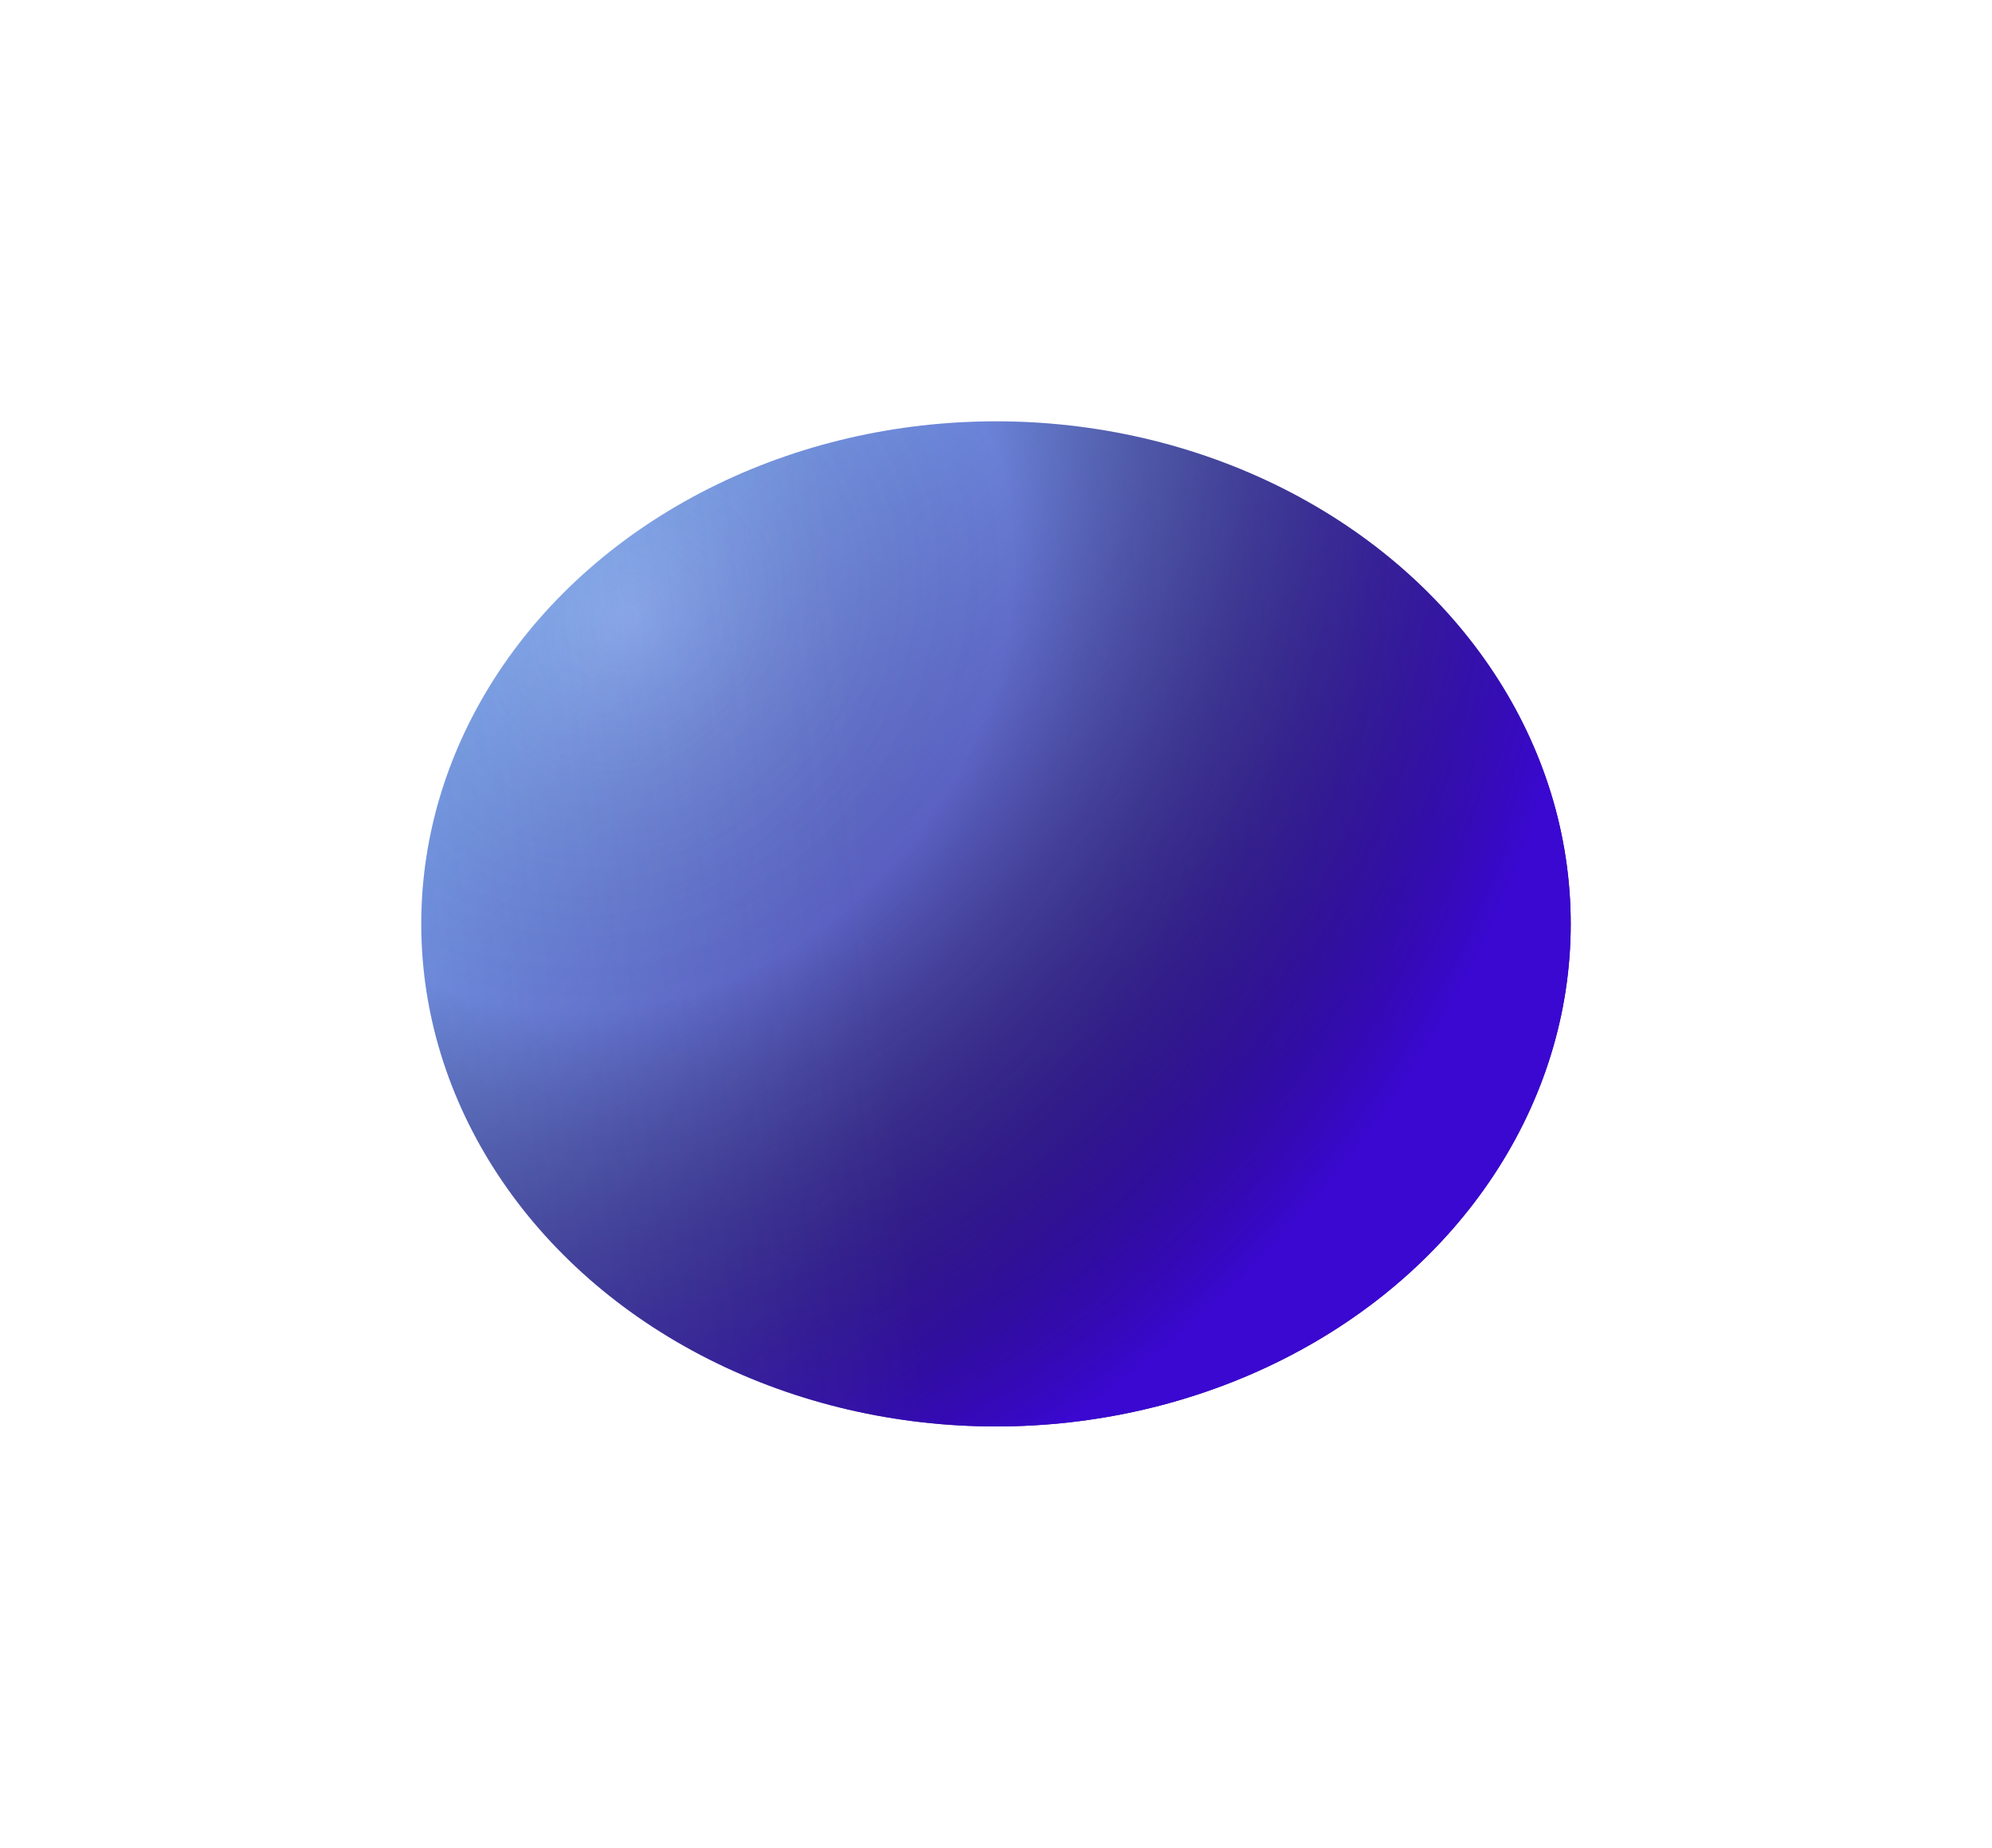
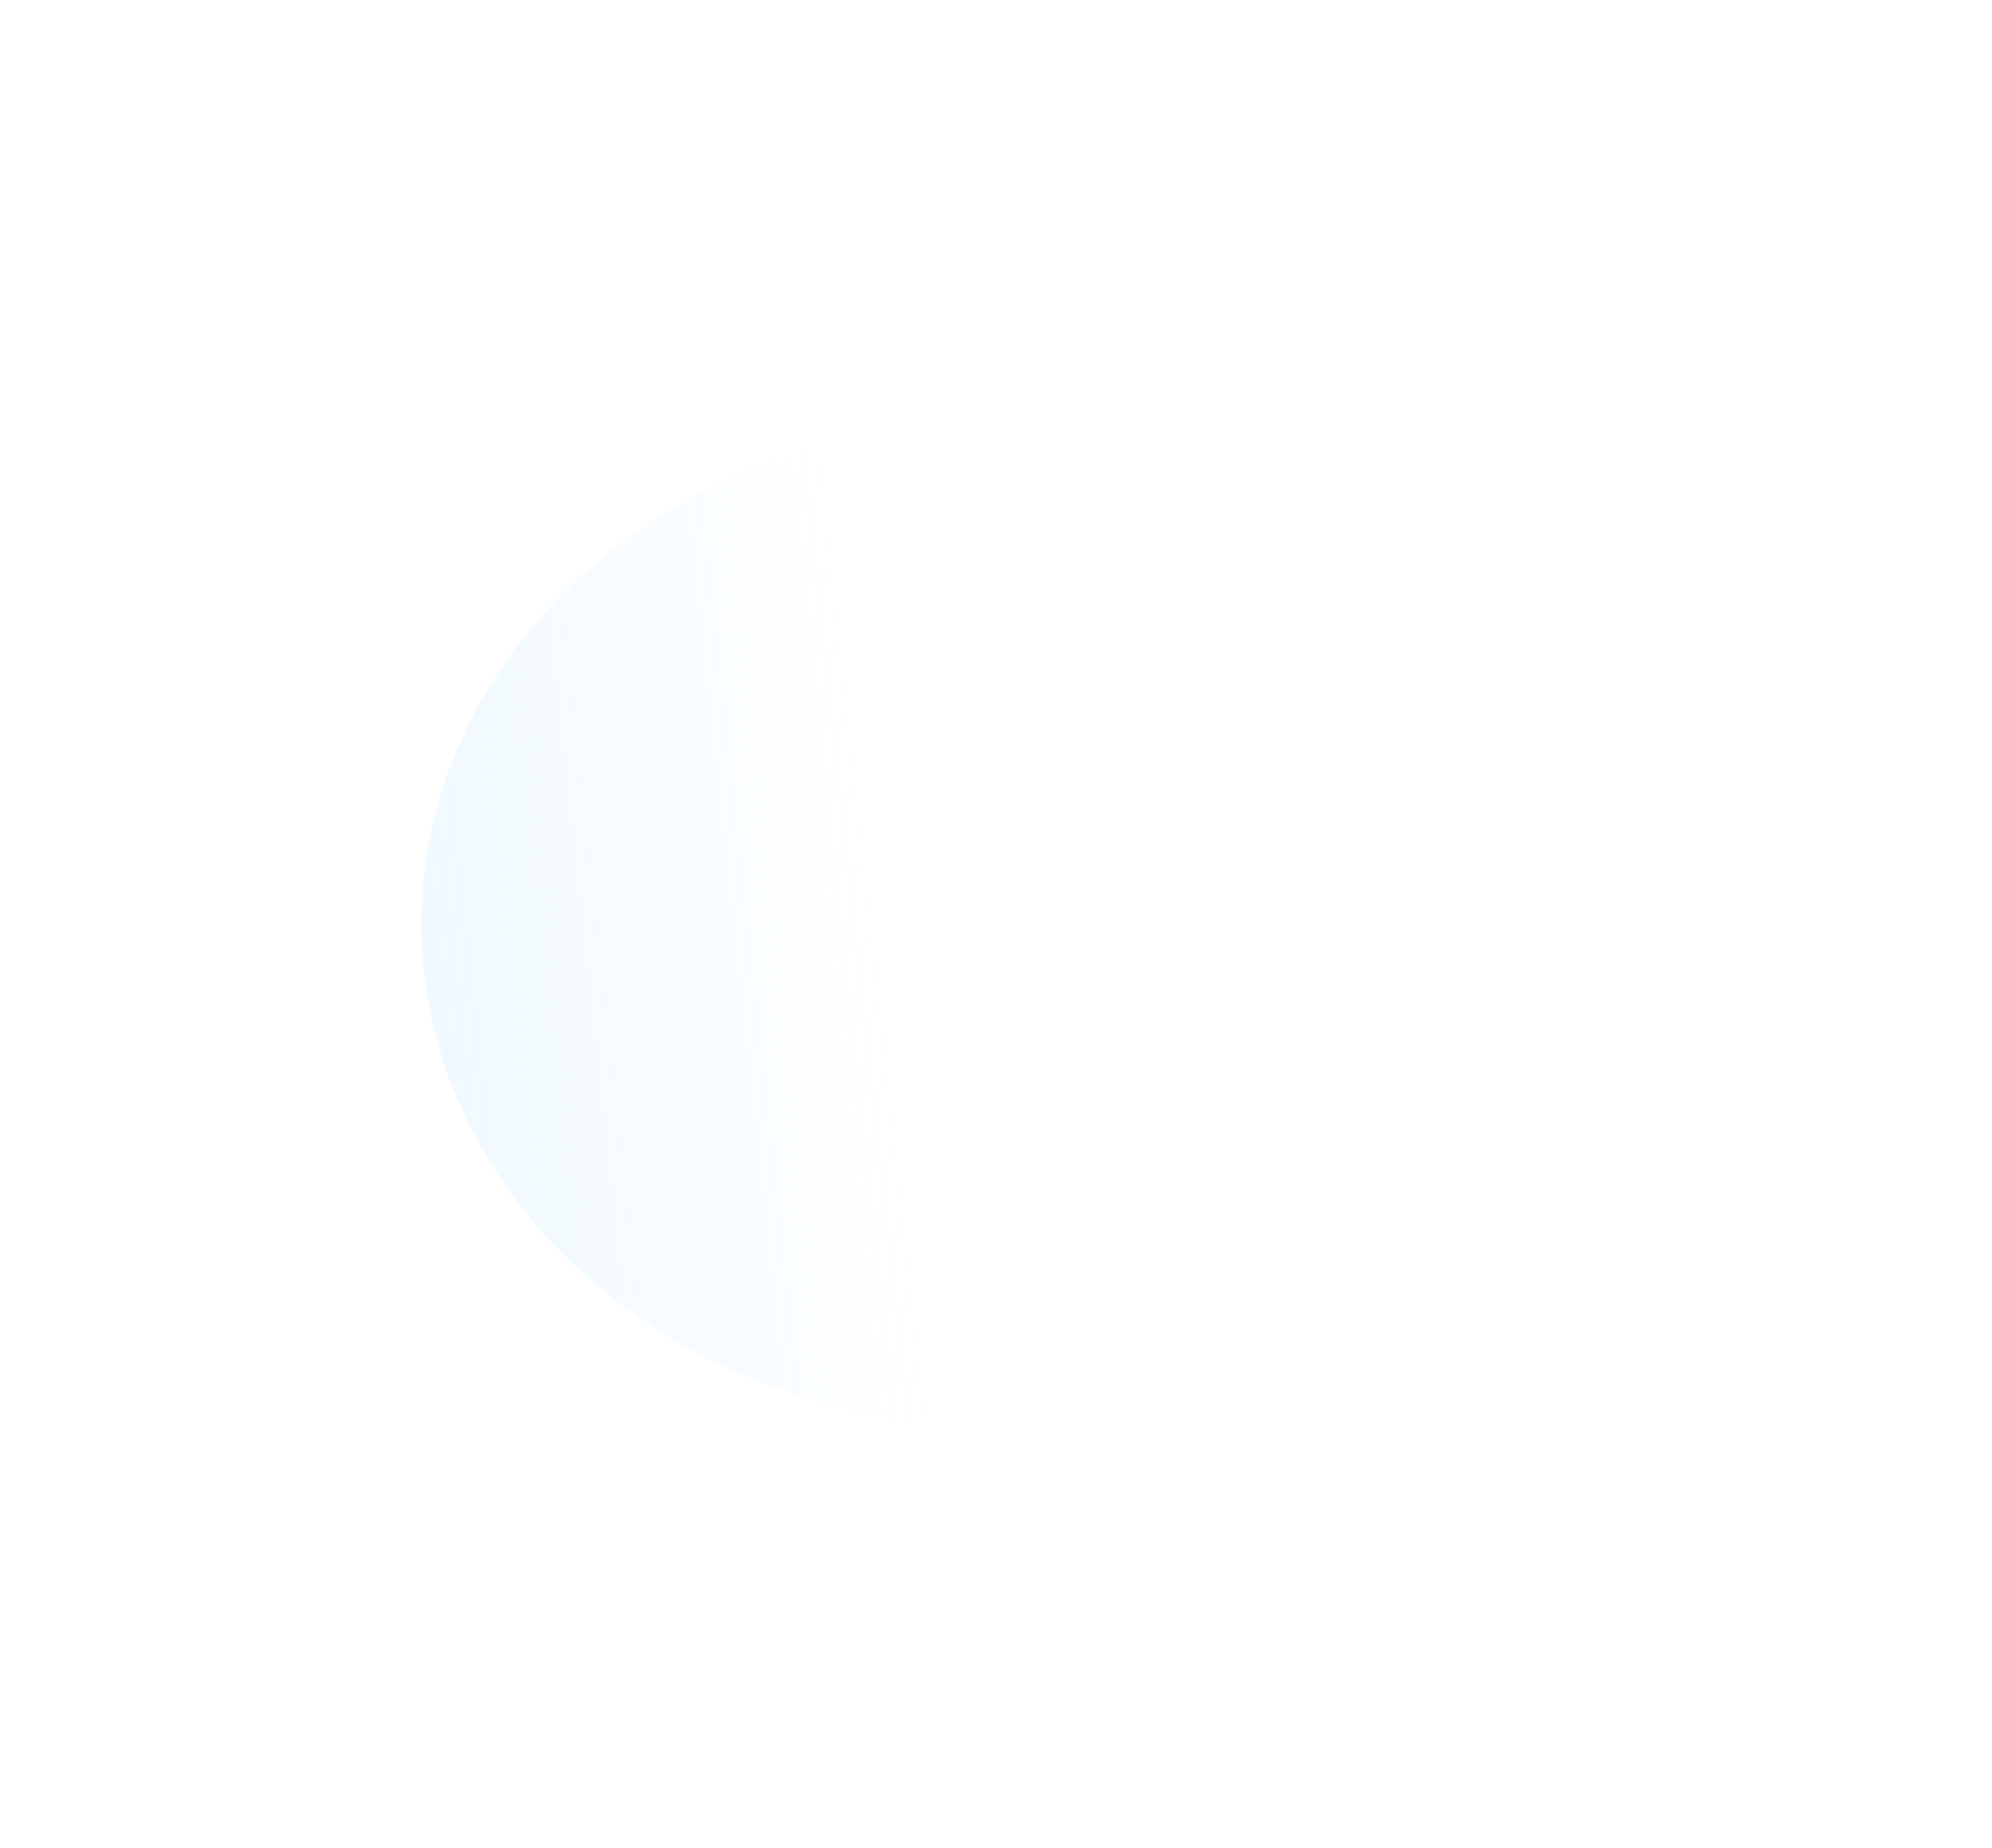
<svg xmlns="http://www.w3.org/2000/svg" width="1324" height="1228" viewBox="0 0 1324 1228" fill="none">
  <g filter="url(#filter0_f_115_346)">
-     <ellipse cx="662" cy="614" rx="382" ry="334" fill="url(#paint0_linear_115_346)" />
-     <ellipse cx="662" cy="614" rx="382" ry="334" fill="url(#paint1_radial_115_346)" />
    <ellipse cx="662" cy="614" rx="382" ry="334" fill="url(#paint2_linear_115_346)" fill-opacity="0.2" />
  </g>
  <defs>
    <filter id="filter0_f_115_346" x="0" y="0" width="1324" height="1228" filterUnits="userSpaceOnUse" color-interpolation-filters="sRGB">
      <feFlood flood-opacity="0" result="BackgroundImageFix" />
      <feBlend mode="normal" in="SourceGraphic" in2="BackgroundImageFix" result="shape" />
      <feGaussianBlur stdDeviation="140" result="effect1_foregroundBlur_115_346" />
    </filter>
    <linearGradient id="paint0_linear_115_346" x1="352.762" y1="359.524" x2="871.747" y2="946.323" gradientUnits="userSpaceOnUse">
      <stop stop-color="#79A1EB" />
      <stop offset="1" stop-color="#2C0083" />
    </linearGradient>
    <radialGradient id="paint1_radial_115_346" cx="0" cy="0" r="1" gradientUnits="userSpaceOnUse" gradientTransform="translate(414.155 413.202) rotate(43.734) scale(601.053 690.396)">
      <stop stop-color="white" stop-opacity="0.159" />
      <stop offset="0.399" stop-opacity="0" />
      <stop offset="1" stop-color="#3A08D0" />
    </radialGradient>
    <linearGradient id="paint2_linear_115_346" x1="582.417" y1="614" x2="131.184" y2="663.274" gradientUnits="userSpaceOnUse">
      <stop stop-color="#8DD3FF" stop-opacity="0" />
      <stop offset="1" stop-color="#8DD3FF" />
    </linearGradient>
  </defs>
</svg>